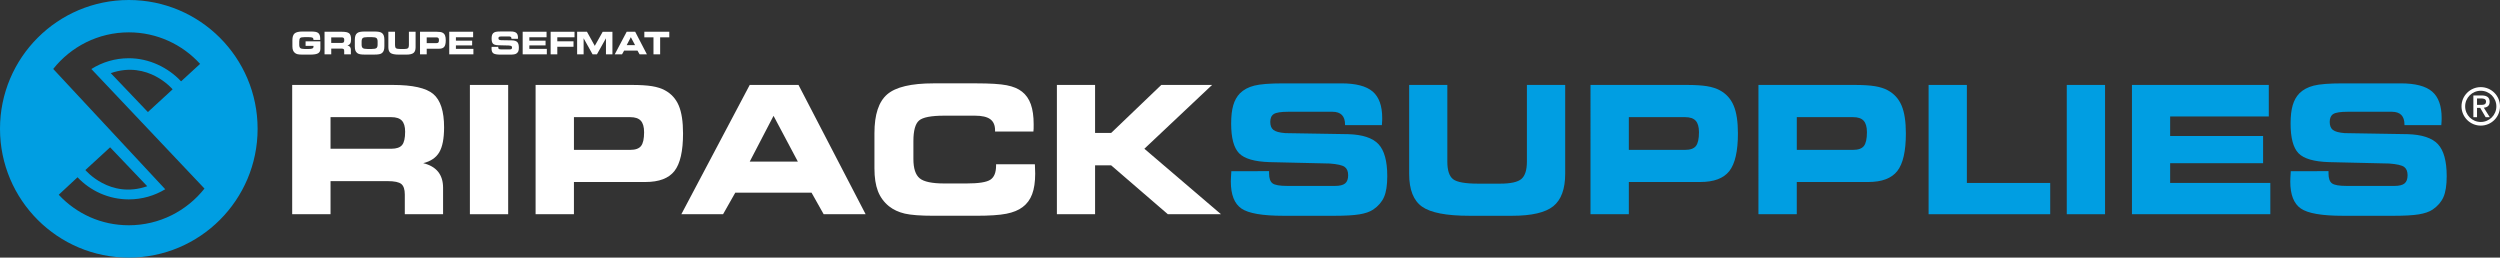
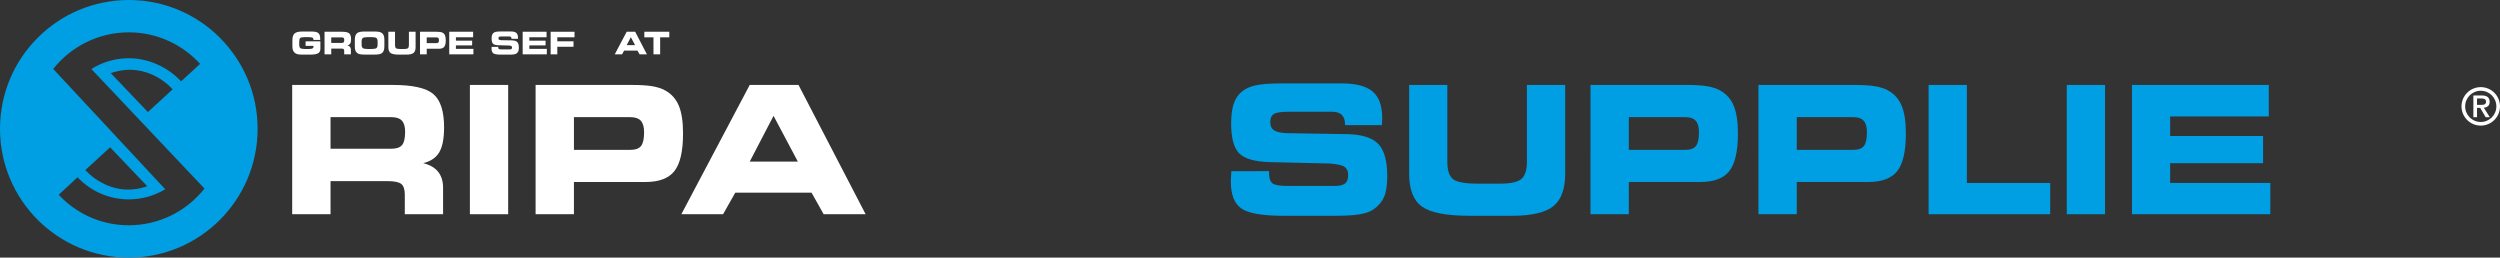
<svg xmlns="http://www.w3.org/2000/svg" version="1.1" id="Calque_1" x="0px" y="0px" viewBox="0 0 256.398 26.42" enable-background="new 0 0 256.398 26.42" xml:space="preserve">
  <rect x="0" y="0" width="256.398" height="26.42" fill="#333333" stroke="none" />
  <g>
    <path fill="#FFFFFF" d="M254.424,8.935c1.09,0,1.974,0.886,1.974,1.974c0,1.088-0.884,1.974-1.974,1.974   c-1.088,0-1.974-0.886-1.974-1.974C252.45,9.821,253.336,8.935,254.424,8.935z M254.424,12.51c0.886,0,1.601-0.716,1.601-1.601   c0-0.886-0.715-1.6-1.601-1.6c-0.884,0-1.6,0.714-1.6,1.6C252.824,11.795,253.54,12.51,254.424,12.51z M253.667,9.788h0.826   c0.55,0,0.843,0.187,0.843,0.656c0,0.405-0.25,0.566-0.597,0.603l0.614,0.976h-0.426l-0.56-0.96h-0.326v0.96h-0.374V9.788z    M254.489,10.755c0.262,0,0.475-0.038,0.475-0.342c0-0.267-0.251-0.315-0.47-0.315h-0.453v0.656H254.489z" />
    <g>
      <path fill="#009EE2" d="M13.21,0C5.914,0,0,5.914,0,13.209C0,20.504,5.914,26.42,13.21,26.42c7.296,0,13.21-5.916,13.21-13.211    C26.42,5.914,20.506,0,13.21,0z M13.21,23.103c-2.849,0-5.38-1.194-7.187-3.129l1.929-1.794c1.32,1.396,3.189,2.269,5.258,2.269    c1.366,0,2.645-0.382,3.736-1.041L5.458,7.071c1.814-2.285,4.615-3.753,7.752-3.753c2.893,0,5.5,1.249,7.311,3.235l-1.949,1.789    c-1.322-1.415-3.276-2.37-5.361-2.37c-1.41,0-2.728,0.405-3.842,1.106l11.602,12.261C19.157,21.63,16.352,23.103,13.21,23.103z     M8.755,17.439l2.538-2.331l3.807,3.991C11.264,20.437,8.755,17.439,8.755,17.439z M17.704,9.161l-2.537,2.331l-3.807-3.99    C15.196,6.163,17.704,9.161,17.704,9.161z" />
    </g>
    <g>
      <g>
        <path fill="#FFFFFF" d="M40.282,8.711c2.037,0,3.423,0.31,4.158,0.934c0.736,0.624,1.105,1.761,1.105,3.411     c0,1.146-0.165,1.998-0.492,2.556c-0.328,0.558-0.877,0.932-1.648,1.122c0.679,0.167,1.187,0.459,1.527,0.881     c0.339,0.423,0.509,0.968,0.509,1.639v2.716h-3.925v-2.022c0-0.521-0.12-0.881-0.358-1.077c-0.239-0.197-0.71-0.295-1.411-0.295     h-5.848v3.394h-3.933V8.711H40.282z M40.135,12.015h-6.236v3.24h6.236c0.524,0,0.89-0.126,1.1-0.378     c0.211-0.252,0.315-0.707,0.315-1.366c0-0.524-0.112-0.904-0.337-1.141C40.989,12.132,40.63,12.015,40.135,12.015z" />
        <path fill="#FFFFFF" d="M52.117,21.97h-3.925V8.711h3.925V21.97z" />
        <path fill="#FFFFFF" d="M64.781,8.711c0.874,0,1.572,0.043,2.092,0.128s0.962,0.227,1.324,0.423     c0.65,0.35,1.121,0.872,1.415,1.562c0.293,0.692,0.44,1.646,0.44,2.864c0,1.817-0.294,3.101-0.881,3.851     s-1.578,1.126-2.976,1.126h-7.333v3.304H54.93V8.711H64.781z M64.643,12.015h-5.78v3.355h5.78c0.524,0,0.89-0.13,1.1-0.395     c0.211-0.265,0.315-0.735,0.315-1.411c0-0.541-0.112-0.934-0.337-1.182C65.497,12.137,65.138,12.015,64.643,12.015z" />
        <path fill="#FFFFFF" d="M74.157,21.97h-4.279l7.013-13.259h5.003l6.884,13.259h-4.304l-1.242-2.208h-7.824L74.157,21.97z      M76.892,16.573h4.935l-2.493-4.693L76.892,16.573z" />
-         <path fill="#FFFFFF" d="M102.053,13.492v-0.133c0-0.517-0.165-0.895-0.496-1.137c-0.33-0.239-0.855-0.359-1.574-0.359h-3.139     c-1.346,0-2.21,0.167-2.592,0.502c-0.383,0.336-0.574,1.039-0.574,2.107v1.842c0,0.955,0.213,1.611,0.638,1.968     c0.425,0.357,1.268,0.534,2.528,0.534h2.277c1.247,0,2.066-0.128,2.453-0.387c0.389-0.259,0.582-0.737,0.582-1.438v-0.143h3.977     c0,0.017,0.002,0.051,0.009,0.098c0.017,0.387,0.026,0.673,0.026,0.863c0,0.848-0.104,1.549-0.311,2.101     c-0.206,0.554-0.531,0.996-0.975,1.327c-0.42,0.321-0.979,0.549-1.678,0.686c-0.699,0.137-1.724,0.205-3.075,0.205h-4.382     c-1.34,0-2.326-0.075-2.959-0.222c-0.633-0.15-1.172-0.402-1.621-0.757c-0.518-0.423-0.894-0.94-1.131-1.554     c-0.236-0.615-0.354-1.391-0.354-2.329v-3.616c0-1.9,0.437-3.225,1.311-3.975c0.874-0.752,2.459-1.126,4.753-1.126h4.382     c1.409,0,2.447,0.064,3.114,0.194c0.668,0.13,1.194,0.35,1.579,0.66c0.408,0.321,0.708,0.752,0.901,1.295     c0.193,0.543,0.29,1.225,0.29,2.043c0,0.197-0.002,0.346-0.004,0.451c-0.003,0.103-0.011,0.203-0.022,0.297H102.053z" />
-         <path fill="#FFFFFF" d="M112.311,13.635h1.647l5.142-4.924h5.21l-6.945,6.544l7.858,6.715h-5.452l-5.814-5.014h-1.647v5.014     h-3.916V8.711h3.916V13.635z" />
        <path fill="#009EE2" d="M126.285,17.561l3.872-0.009v0.241c0,0.498,0.119,0.836,0.354,1.011c0.236,0.175,0.731,0.263,1.484,0.263     h4.925c0.483,0,0.828-0.085,1.035-0.254c0.207-0.169,0.311-0.451,0.311-0.842c0-0.398-0.12-0.682-0.358-0.855     c-0.239-0.171-0.752-0.289-1.54-0.346l-6.159-0.143c-1.542-0.047-2.584-0.35-3.128-0.908c-0.543-0.558-0.814-1.573-0.814-3.045     c0-0.761,0.072-1.387,0.215-1.879c0.144-0.494,0.374-0.904,0.69-1.229c0.374-0.37,0.862-0.63,1.466-0.784     c0.605-0.154,1.588-0.231,2.95-0.231h5.987c1.483,0,2.552,0.278,3.205,0.836c0.652,0.558,0.979,1.464,0.979,2.716     c0,0.083-0.001,0.173-0.004,0.267c-0.003,0.096-0.013,0.25-0.03,0.464h-3.778V12.78c0-0.44-0.108-0.769-0.324-0.989     c-0.216-0.218-0.539-0.329-0.97-0.329h-4.52c-0.753,0-1.251,0.077-1.493,0.233c-0.242,0.154-0.362,0.423-0.362,0.81     c0,0.378,0.109,0.654,0.328,0.823c0.218,0.169,0.621,0.278,1.207,0.325l6.453,0.107c1.471,0.043,2.508,0.383,3.11,1.024     c0.601,0.641,0.901,1.737,0.901,3.287c0,0.921-0.11,1.633-0.332,2.137c-0.221,0.504-0.593,0.934-1.117,1.291     c-0.345,0.227-0.814,0.387-1.406,0.485s-1.449,0.147-2.57,0.147h-5.227c-2.146,0-3.581-0.248-4.305-0.744     c-0.724-0.496-1.087-1.421-1.087-2.774c0-0.077,0.004-0.205,0.013-0.387C126.254,18.044,126.268,17.824,126.285,17.561z" />
        <path fill="#009EE2" d="M144.521,8.711h3.916v7.863c0,0.895,0.197,1.498,0.591,1.804c0.393,0.306,1.252,0.457,2.575,0.457h2.225     c1.098,0,1.835-0.16,2.209-0.485c0.374-0.323,0.561-0.915,0.561-1.776V8.711h3.926v9.117c0,1.562-0.41,2.669-1.222,3.323     c-0.812,0.652-2.22,0.979-4.222,0.979h-4.382c-2.352,0-3.97-0.312-4.852-0.936c-0.883-0.622-1.324-1.744-1.324-3.366V8.711z" />
        <path fill="#009EE2" d="M172.97,8.711c0.874,0,1.571,0.043,2.092,0.128c0.519,0.085,0.962,0.227,1.325,0.423     c0.65,0.35,1.12,0.872,1.413,1.562c0.295,0.692,0.44,1.646,0.44,2.864c0,1.817-0.293,3.101-0.878,3.851     c-0.588,0.75-1.579,1.126-2.977,1.126h-7.333v3.304h-3.932V8.711H172.97z M172.833,12.015h-5.781v3.355h5.781     c0.521,0,0.889-0.13,1.098-0.395c0.209-0.265,0.314-0.735,0.314-1.411c0-0.541-0.111-0.934-0.336-1.182     C173.686,12.137,173.327,12.015,172.833,12.015z" />
        <path fill="#009EE2" d="M190.195,8.711c0.874,0,1.571,0.043,2.092,0.128c0.519,0.085,0.962,0.227,1.325,0.423     c0.65,0.35,1.12,0.872,1.413,1.562c0.295,0.692,0.44,1.646,0.44,2.864c0,1.817-0.293,3.101-0.878,3.851     c-0.588,0.75-1.579,1.126-2.977,1.126h-7.333v3.304h-3.932V8.711H190.195z M190.059,12.015h-5.781v3.355h5.781     c0.521,0,0.889-0.13,1.098-0.395s0.314-0.735,0.314-1.411c0-0.541-0.111-0.934-0.336-1.182     C190.911,12.137,190.552,12.015,190.059,12.015z" />
        <path fill="#009EE2" d="M201.719,18.764h8.549v3.206h-12.472V8.711h3.924V18.764z" />
        <path fill="#009EE2" d="M215.892,21.97h-3.926V8.711h3.926V21.97z" />
        <path fill="#009EE2" d="M232.686,11.942h-10.117v2.005h9.532v2.787h-9.532v2.03h10.273v3.206h-14.191V8.711h14.035V11.942z" />
-         <path fill="#009EE2" d="M234.939,17.561l3.872-0.009v0.241c0,0.498,0.118,0.836,0.355,1.011c0.235,0.175,0.729,0.263,1.483,0.263     h4.926c0.483,0,0.827-0.085,1.034-0.254c0.207-0.169,0.31-0.451,0.31-0.842c0-0.398-0.12-0.682-0.357-0.855     c-0.239-0.171-0.752-0.289-1.541-0.346l-6.159-0.143c-1.541-0.047-2.584-0.35-3.127-0.908c-0.543-0.558-0.814-1.573-0.814-3.045     c0-0.761,0.071-1.387,0.216-1.879c0.143-0.494,0.374-0.904,0.69-1.229c0.372-0.37,0.861-0.63,1.466-0.784     c0.603-0.154,1.586-0.231,2.949-0.231h5.986c1.485,0,2.552,0.278,3.206,0.836c0.652,0.558,0.979,1.464,0.979,2.716     c0,0.083-0.002,0.173-0.004,0.267c-0.002,0.096-0.013,0.25-0.03,0.464h-3.778V12.78c0-0.44-0.109-0.769-0.323-0.989     c-0.216-0.218-0.541-0.329-0.972-0.329h-4.52c-0.752,0-1.25,0.077-1.492,0.233c-0.241,0.154-0.361,0.423-0.361,0.81     c0,0.378,0.109,0.654,0.327,0.823c0.218,0.169,0.622,0.278,1.207,0.325l6.452,0.107c1.472,0.043,2.509,0.383,3.11,1.024     c0.601,0.641,0.902,1.737,0.902,3.287c0,0.921-0.111,1.633-0.331,2.137c-0.222,0.504-0.594,0.934-1.118,1.291     c-0.344,0.227-0.814,0.387-1.406,0.485c-0.592,0.098-1.449,0.147-2.571,0.147h-5.227c-2.144,0-3.58-0.248-4.304-0.744     c-0.724-0.496-1.086-1.421-1.086-2.774c0-0.077,0.004-0.205,0.013-0.387C234.909,18.044,234.921,17.824,234.939,17.561z" />
      </g>
    </g>
    <g>
      <path fill="#FFFFFF" d="M32.151,4.093V4.087c0-0.107-0.031-0.18-0.093-0.219c-0.062-0.039-0.203-0.059-0.422-0.059h-0.399    c-0.234,0-0.384,0.029-0.449,0.087c-0.066,0.058-0.099,0.181-0.099,0.368v0.322c0,0.167,0.037,0.281,0.111,0.344    c0.074,0.062,0.221,0.093,0.44,0.093h0.396c0.197,0,0.332-0.018,0.406-0.055c0.074-0.037,0.111-0.1,0.111-0.191    c0-0.012-0.002-0.033-0.006-0.062c0-0.003,0-0.006,0-0.008h-0.806V4.239h1.518V5c0,0.218-0.078,0.372-0.234,0.464    c-0.156,0.092-0.428,0.137-0.815,0.137h-0.762c-0.234,0-0.406-0.013-0.518-0.039s-0.206-0.07-0.283-0.132    c-0.09-0.074-0.156-0.164-0.197-0.271c-0.041-0.107-0.062-0.243-0.062-0.406V4.121c0-0.332,0.076-0.563,0.228-0.694    c0.152-0.131,0.428-0.196,0.829-0.196h0.765c0.247,0,0.429,0.011,0.547,0.034c0.117,0.023,0.21,0.061,0.277,0.115    c0.07,0.056,0.122,0.132,0.156,0.226c0.034,0.095,0.05,0.214,0.05,0.357c0,0.034,0,0.06-0.001,0.079s-0.001,0.036-0.002,0.051    H32.151z" />
      <path fill="#FFFFFF" d="M35.086,3.258c0.355,0,0.597,0.054,0.726,0.163c0.128,0.109,0.193,0.307,0.193,0.595    c0,0.2-0.029,0.349-0.086,0.446c-0.057,0.098-0.153,0.163-0.288,0.196c0.118,0.029,0.207,0.081,0.266,0.154    c0.059,0.074,0.089,0.169,0.089,0.286v0.474h-0.685V5.22c0-0.091-0.021-0.154-0.062-0.188c-0.042-0.034-0.124-0.051-0.246-0.051    h-1.021v0.592h-0.687V3.258H35.086z M35.06,3.835h-1.089v0.566h1.089c0.091,0,0.155-0.022,0.192-0.066    c0.037-0.044,0.055-0.124,0.055-0.239c0-0.091-0.02-0.157-0.059-0.199C35.21,3.856,35.147,3.835,35.06,3.835z" />
      <path fill="#FFFFFF" d="M37.506,5.601c-0.262,0-0.454-0.012-0.575-0.036c-0.121-0.024-0.22-0.066-0.297-0.125    c-0.086-0.066-0.149-0.153-0.187-0.26S36.39,4.93,36.39,4.752V4.121c0-0.194,0.019-0.347,0.057-0.46    c0.038-0.113,0.1-0.203,0.187-0.269c0.075-0.058,0.176-0.099,0.3-0.124c0.125-0.025,0.314-0.037,0.569-0.037h0.806    c0.255,0,0.445,0.012,0.571,0.037c0.126,0.025,0.226,0.066,0.3,0.124c0.083,0.065,0.144,0.154,0.183,0.267    c0.039,0.113,0.058,0.257,0.058,0.434v0.645c0,0.178-0.019,0.323-0.058,0.434c-0.039,0.111-0.1,0.2-0.183,0.267    c-0.075,0.059-0.175,0.101-0.298,0.125c-0.123,0.025-0.315,0.036-0.574,0.036H37.506z M37.691,5.023h0.435    c0.242,0,0.402-0.031,0.482-0.094c0.079-0.063,0.119-0.179,0.119-0.349V4.252c0-0.17-0.04-0.286-0.119-0.349    c-0.079-0.063-0.24-0.094-0.482-0.094h-0.438c-0.247,0-0.409,0.032-0.486,0.095s-0.115,0.183-0.115,0.361v0.322    c0,0.167,0.04,0.281,0.121,0.344C37.289,4.992,37.45,5.023,37.691,5.023z" />
      <path fill="#FFFFFF" d="M39.829,3.258h0.684v1.373c0,0.157,0.034,0.261,0.103,0.315c0.069,0.053,0.219,0.08,0.45,0.08h0.389    c0.192,0,0.32-0.028,0.385-0.085c0.065-0.057,0.098-0.16,0.098-0.31V3.258h0.685V4.85c0,0.272-0.071,0.466-0.213,0.58    c-0.142,0.114-0.388,0.171-0.737,0.171h-0.765c-0.411,0-0.693-0.054-0.847-0.163c-0.154-0.109-0.231-0.305-0.231-0.588V3.258z" />
      <path fill="#FFFFFF" d="M44.796,3.258c0.153,0,0.274,0.008,0.365,0.023s0.168,0.04,0.231,0.074    c0.114,0.061,0.196,0.152,0.247,0.273c0.051,0.121,0.077,0.288,0.077,0.5c0,0.317-0.051,0.541-0.154,0.672    c-0.102,0.131-0.276,0.197-0.519,0.197h-1.28v0.577h-0.687V3.258H44.796z M44.772,3.835h-1.009v0.586h1.009    c0.091,0,0.155-0.023,0.192-0.069C45,4.306,45.019,4.224,45.019,4.106c0-0.094-0.02-0.163-0.059-0.206    C44.921,3.857,44.858,3.835,44.772,3.835z" />
      <path fill="#FFFFFF" d="M48.524,3.823h-1.766v0.35h1.664v0.486h-1.664v0.354h1.793v0.56h-2.477V3.258h2.45V3.823z" />
      <path fill="#FFFFFF" d="M50.422,4.804l0.676-0.001v0.042c0,0.087,0.021,0.146,0.062,0.176c0.041,0.031,0.127,0.046,0.259,0.046    h0.86c0.084,0,0.145-0.015,0.181-0.044c0.036-0.03,0.054-0.079,0.054-0.147c0-0.069-0.021-0.119-0.063-0.149    c-0.042-0.03-0.131-0.05-0.269-0.06L51.107,4.64c-0.269-0.008-0.451-0.061-0.546-0.159c-0.095-0.097-0.142-0.274-0.142-0.532    c0-0.133,0.013-0.242,0.038-0.328c0.025-0.086,0.065-0.158,0.12-0.215c0.065-0.064,0.151-0.11,0.256-0.137    c0.105-0.027,0.277-0.04,0.515-0.04h1.045c0.259,0,0.446,0.049,0.559,0.146c0.114,0.098,0.171,0.255,0.171,0.474    c0,0.014,0,0.03-0.001,0.047c-0.001,0.017-0.002,0.044-0.005,0.081h-0.66V3.969c0-0.077-0.019-0.134-0.056-0.172    c-0.038-0.038-0.094-0.058-0.169-0.058h-0.789c-0.132,0-0.218,0.014-0.261,0.04c-0.042,0.027-0.063,0.074-0.063,0.142    c0,0.066,0.019,0.114,0.057,0.144c0.038,0.03,0.109,0.048,0.211,0.057l1.126,0.019c0.257,0.007,0.438,0.067,0.543,0.179    c0.105,0.112,0.157,0.303,0.157,0.574c0,0.161-0.019,0.285-0.058,0.373c-0.039,0.088-0.104,0.163-0.195,0.225    c-0.06,0.04-0.142,0.068-0.245,0.085c-0.104,0.017-0.253,0.026-0.449,0.026h-0.912c-0.374,0-0.625-0.043-0.751-0.13    c-0.126-0.087-0.19-0.248-0.19-0.484c0-0.014,0.001-0.036,0.002-0.068C50.416,4.888,50.419,4.849,50.422,4.804z" />
      <path fill="#FFFFFF" d="M56.055,3.823h-1.766v0.35h1.664v0.486h-1.664v0.354h1.793v0.56h-2.477V3.258h2.45V3.823z" />
      <path fill="#FFFFFF" d="M58.922,3.823h-1.765v0.414h1.662v0.559h-1.662v0.777h-0.684V3.258h2.449V3.823z" />
-       <path fill="#FFFFFF" d="M59.856,5.573H59.19V3.258h1.01L61,4.704l0.813-1.446h0.997v2.315h-0.663V3.924l-0.926,1.649h-0.447    l-0.919-1.649V5.573z" />
      <path fill="#FFFFFF" d="M63.795,5.573h-0.747l1.224-2.315h0.873l1.202,2.315h-0.751l-0.217-0.386h-1.366L63.795,5.573z     M64.272,4.631h0.861l-0.435-0.819L64.272,4.631z" />
      <path fill="#FFFFFF" d="M67.704,5.573H67.02V3.826h-0.938V3.258h2.56v0.568h-0.938V5.573z" />
    </g>
  </g>
</svg>